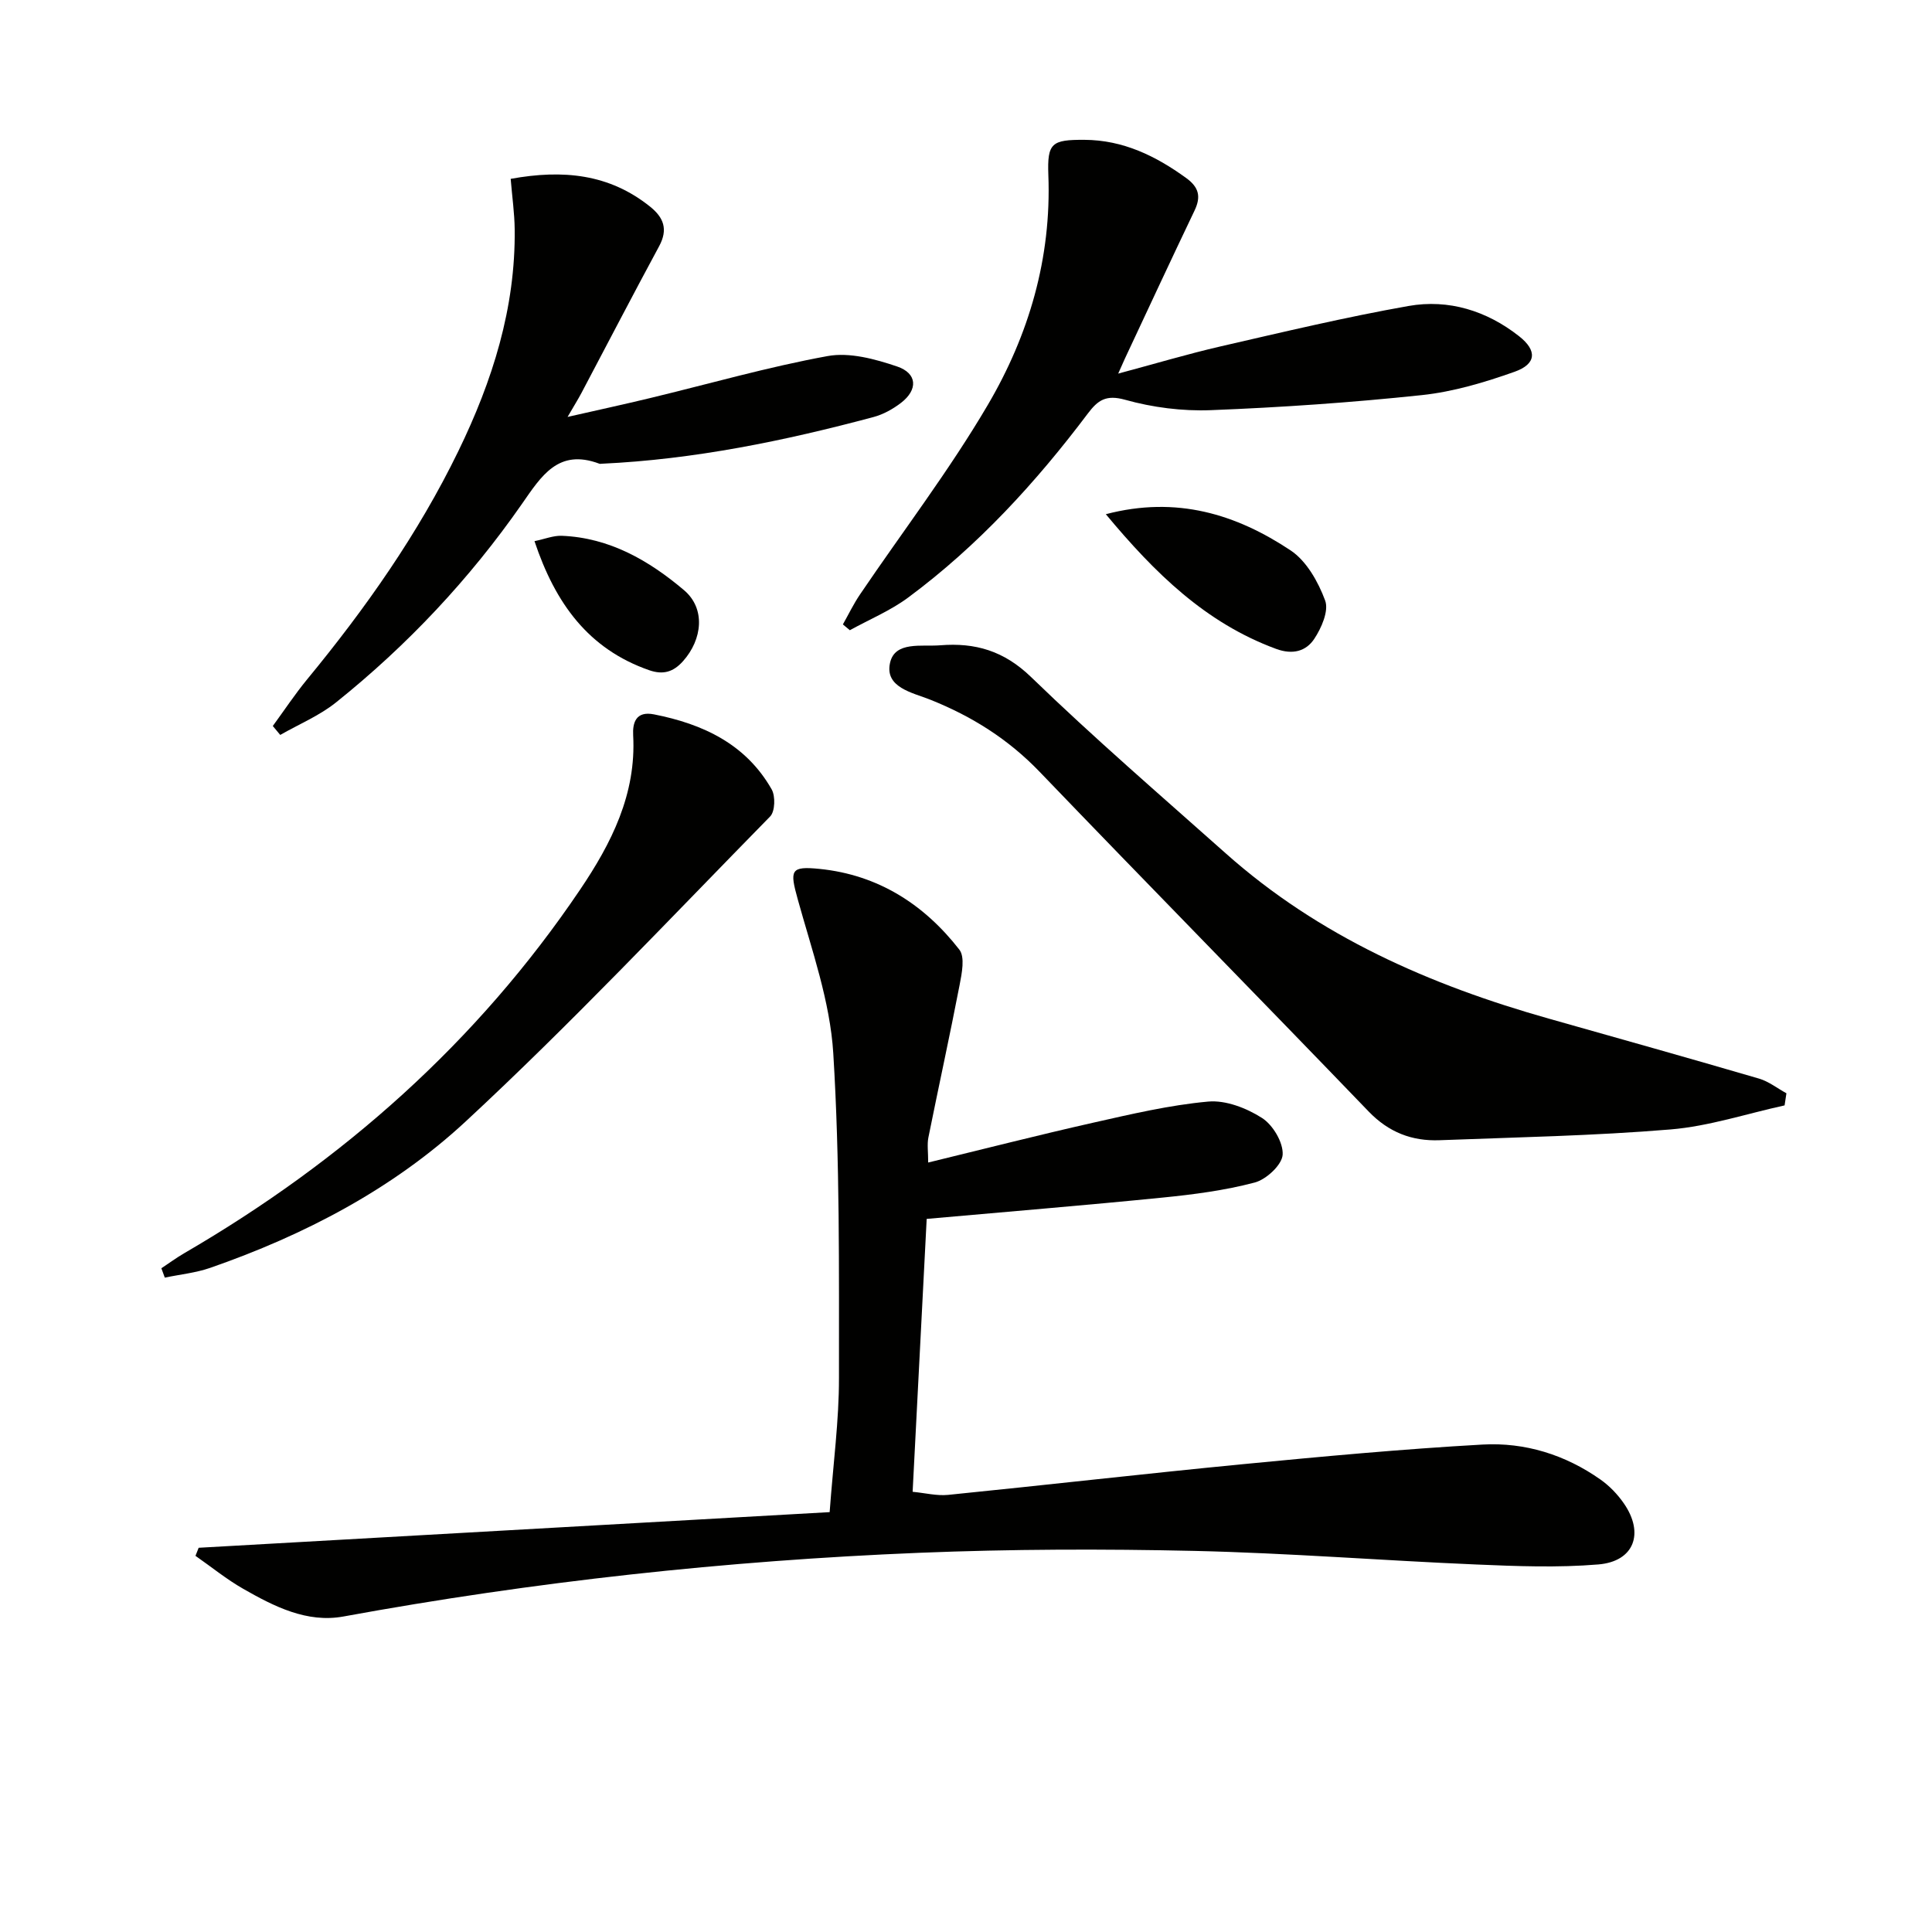
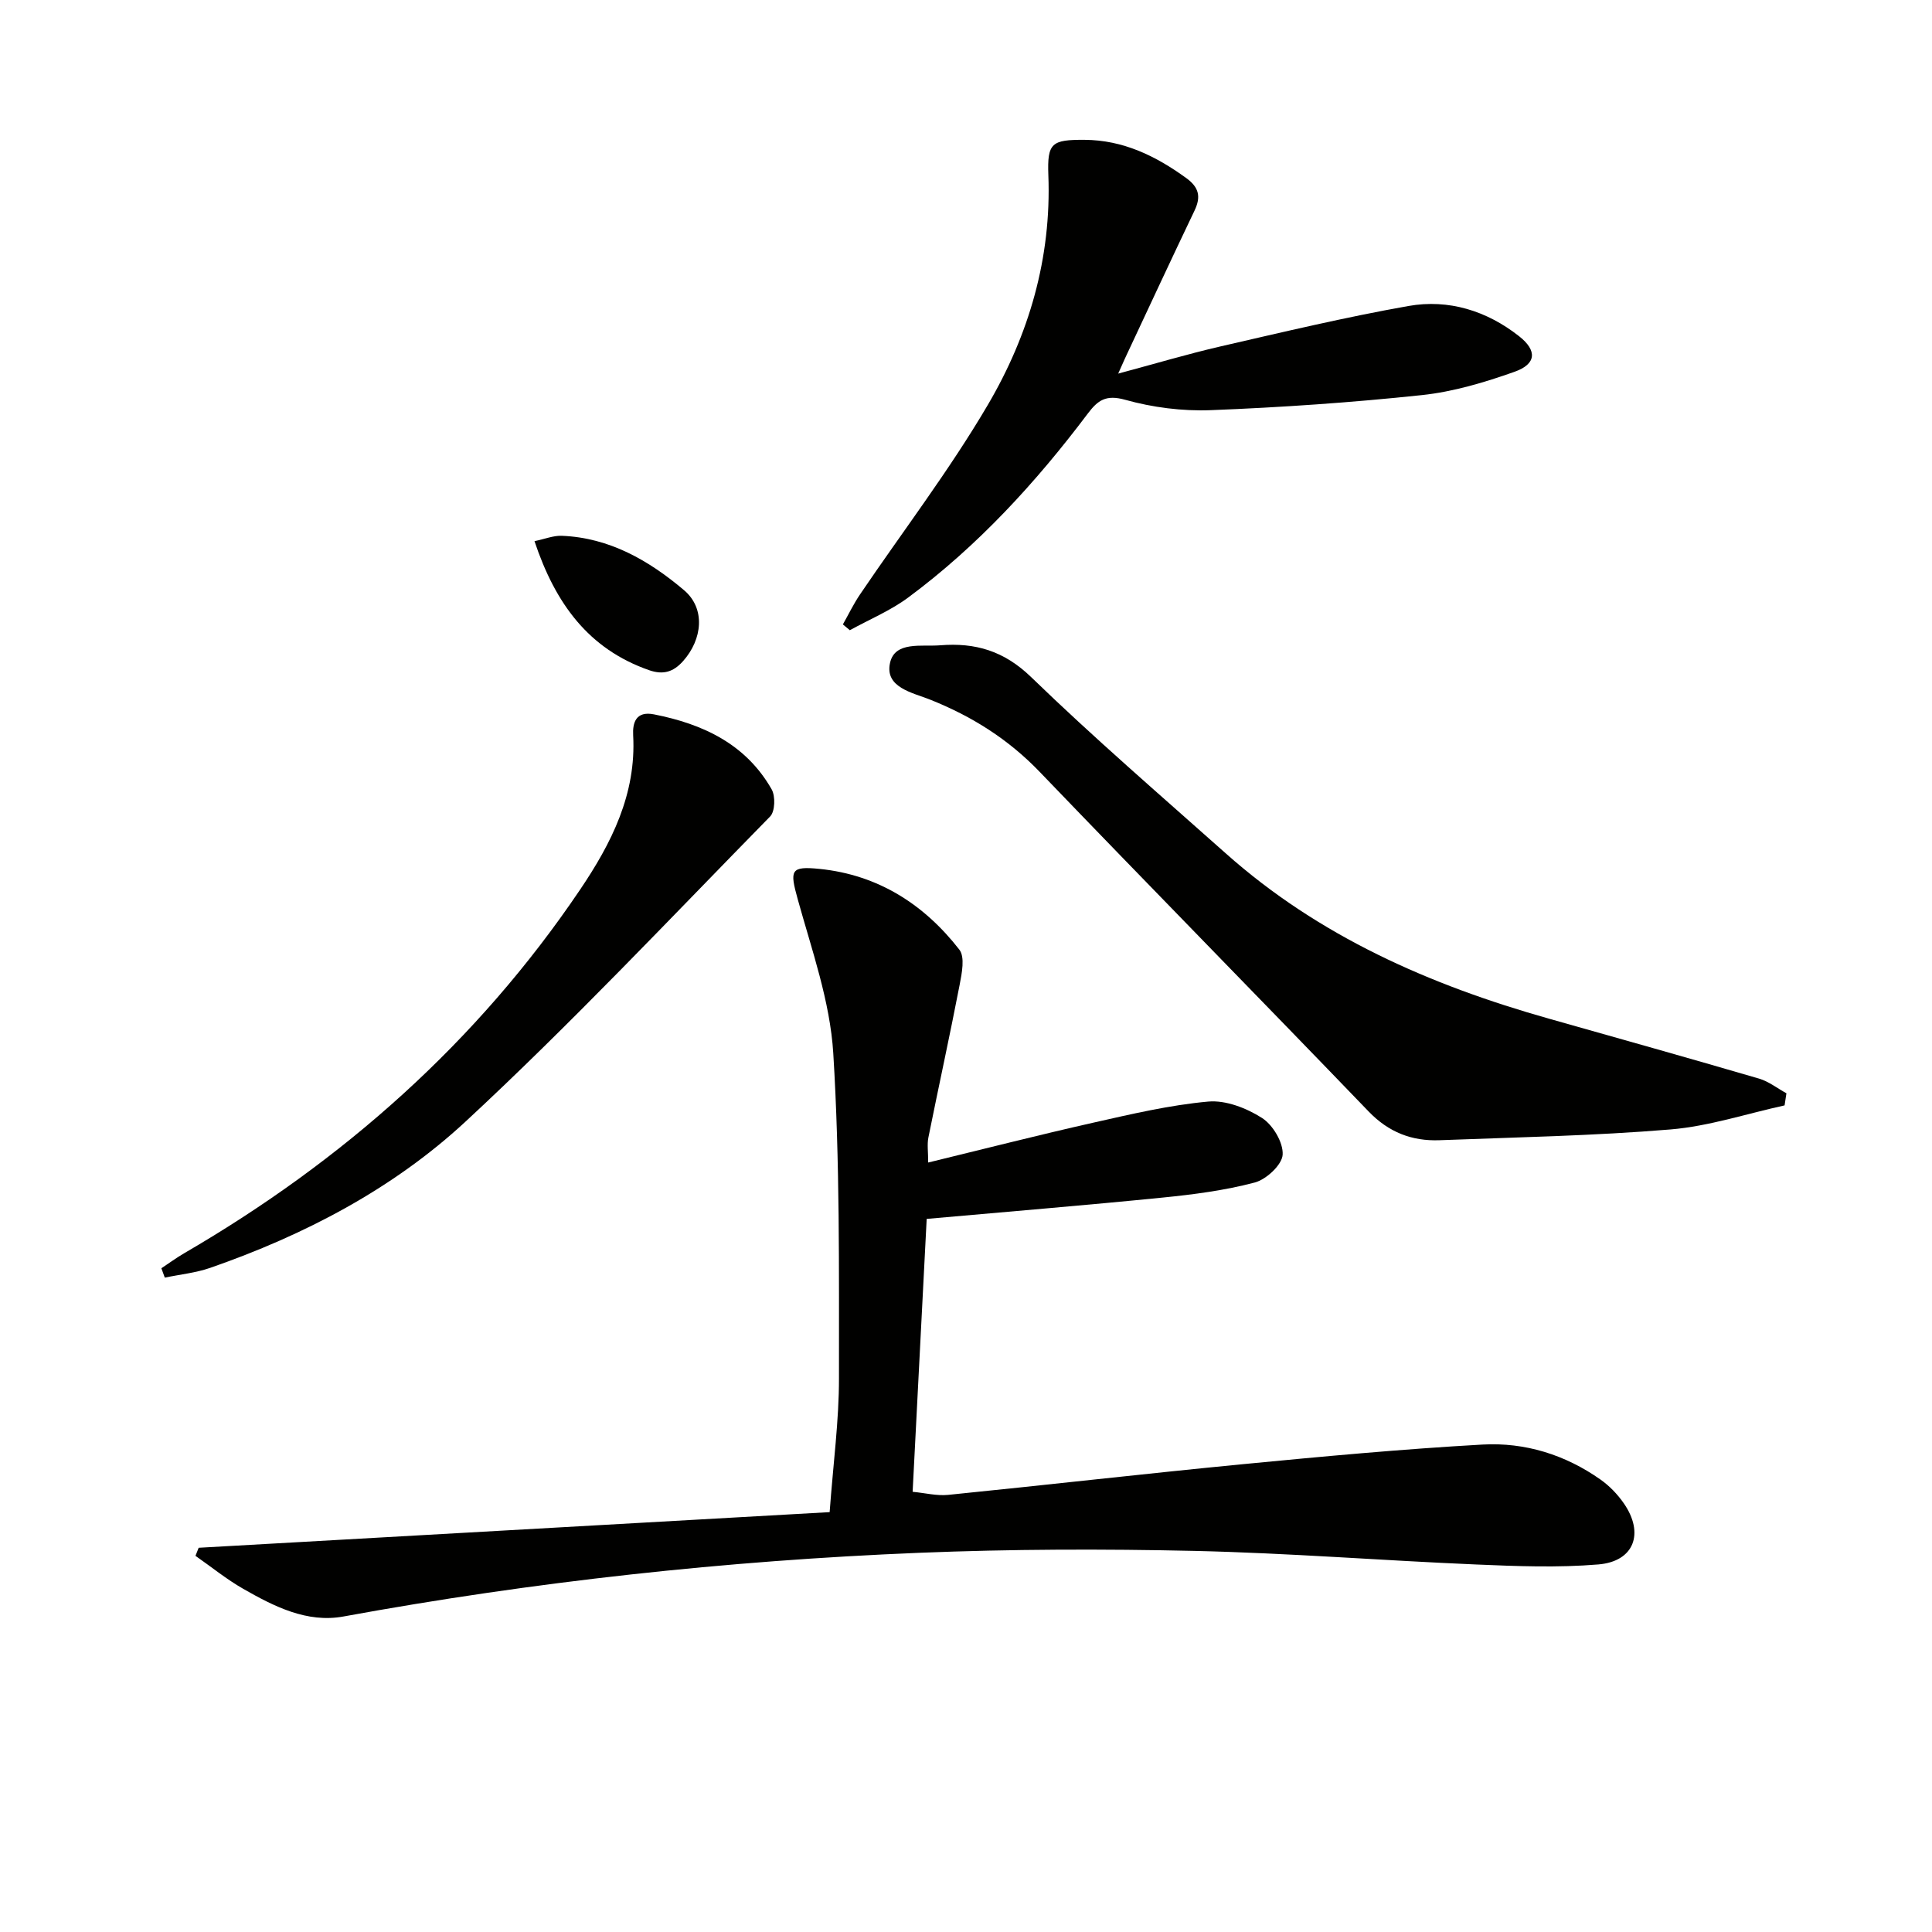
<svg xmlns="http://www.w3.org/2000/svg" enable-background="new 0 0 400 400" viewBox="0 0 400 400">
  <path d="m41.13 320.45c43.48-2.46 86.95-4.91 130.64-7.38.75-10.2 1.94-18.96 1.93-27.72-.01-22.44.2-44.92-1.18-67.29-.66-10.73-4.44-21.34-7.35-31.85-1.68-6.05-1.56-6.93 4.54-6.31 12.09 1.23 21.61 7.33 28.91 16.71 1.2 1.54.52 4.91.06 7.3-2.04 10.56-4.35 21.07-6.47 31.61-.28 1.42-.04 2.94-.04 5.17 11.64-2.83 22.82-5.69 34.08-8.23 7.9-1.78 15.86-3.66 23.89-4.39 3.64-.33 7.95 1.35 11.14 3.39 2.26 1.44 4.43 5.09 4.28 7.61-.13 2.1-3.39 5.13-5.79 5.76-6.21 1.64-12.68 2.48-19.1 3.12-15.99 1.6-32.01 2.91-48.81 4.41-.91 17.74-1.89 36.77-2.91 56.5 2.6.25 5.01.87 7.34.64 20.33-2.04 40.63-4.38 60.96-6.35 16.55-1.6 33.11-3.14 49.7-4.07 8.77-.49 17.12 2.1 24.42 7.25 1.86 1.31 3.54 3.06 4.83 4.93 4.29 6.19 2.14 12.02-5.27 12.64-8.38.7-16.89.37-25.32.01-19.43-.82-38.84-2.37-58.28-2.81-18.98-.43-38.01-.38-56.98.39-40.04 1.63-79.8 5.97-119.25 13.19-7.55 1.38-14.35-2.08-20.74-5.73-3.47-1.98-6.6-4.54-9.89-6.83.23-.54.44-1.1.66-1.67z" fill="#010100" />
  <path d="m369.48 228.86c-7.87 1.72-15.66 4.32-23.62 4.98-15.89 1.32-31.87 1.62-47.81 2.23-5.72.22-10.54-1.64-14.69-5.95-22.63-23.51-45.51-46.79-68.11-70.32-6.5-6.77-14.05-11.51-22.68-14.95-3.63-1.45-9.46-2.5-8.29-7.64 1.02-4.5 6.53-3.3 10.39-3.61 7.24-.58 13.19 1.14 18.81 6.58 13.02 12.61 26.77 24.46 40.32 36.52 19.31 17.19 42.3 27.26 66.88 34.2 14.51 4.1 29.03 8.18 43.5 12.41 2.02.59 3.79 2.01 5.68 3.04-.12.83-.25 1.67-.38 2.51z" fill="#010100" />
  <path d="m231.51 77.35c7.56-2.02 14.33-4.05 21.19-5.63 12.93-2.97 25.86-6.06 38.92-8.37 8.31-1.47 16.21 1 22.89 6.26 3.8 2.99 3.57 5.76-.93 7.36-6.2 2.2-12.68 4.14-19.18 4.83-14.52 1.54-29.12 2.55-43.72 3.12-5.9.23-12.04-.56-17.73-2.15-3.97-1.11-5.65.09-7.73 2.85-10.76 14.29-22.78 27.41-37.2 38.1-3.67 2.72-8.03 4.53-12.07 6.76-.48-.4-.96-.8-1.44-1.2 1.17-2.07 2.21-4.24 3.54-6.2 8.85-13.07 18.49-25.67 26.46-39.24 8.51-14.48 13.2-30.42 12.54-47.6-.25-6.67.71-7.32 7.47-7.29 8 .04 14.74 3.32 21.07 7.91 2.65 1.92 3.1 3.87 1.72 6.75-4.87 10.18-9.62 20.41-14.41 30.63-.32.72-.65 1.46-1.39 3.11z" fill="#010100" />
-   <path d="m105.73 37.03c10.88-1.98 20.43-1.01 28.86 5.75 2.83 2.27 3.75 4.71 1.89 8.17-5.44 10.07-10.72 20.24-16.07 30.36-.69 1.31-1.48 2.56-2.9 5.01 6.38-1.45 11.72-2.61 17.03-3.89 12.26-2.95 24.42-6.45 36.81-8.71 4.54-.83 9.82.61 14.37 2.15 4.23 1.43 4.36 4.82.82 7.54-1.67 1.28-3.66 2.39-5.68 2.93-18.46 4.94-37.12 8.78-56.28 9.67-.17.01-.35.05-.5-.01-8.5-3.18-11.98 2.53-16.06 8.39-10.81 15.51-23.69 29.21-38.44 41.03-3.44 2.76-7.69 4.52-11.56 6.74-.51-.62-1.03-1.23-1.54-1.85 2.35-3.21 4.56-6.55 7.08-9.62 12.1-14.69 23.01-30.16 31.35-47.32 7.04-14.49 11.85-29.6 11.65-45.94-.04-3.28-.51-6.56-.83-10.4z" fill="#010100" />
  <path d="m33.41 262.58c1.58-1.04 3.1-2.17 4.74-3.12 32.83-19.09 60.64-43.69 81.96-75.28 6.47-9.58 11.65-19.77 10.98-31.95-.14-2.57.55-5.07 4.3-4.33 10.17 2 19.03 6.15 24.37 15.52.81 1.41.71 4.58-.31 5.62-20.83 21.24-41.24 42.94-63.04 63.15-15.05 13.96-33.37 23.52-52.9 30.31-3 1.04-6.25 1.36-9.39 2.02-.24-.65-.47-1.29-.71-1.94z" fill="#010100" />
-   <path d="m228.95 106.46c14.69-3.85 27.02.03 38.25 7.49 3.3 2.19 5.73 6.52 7.16 10.39.79 2.13-.77 5.7-2.27 7.95-1.69 2.53-4.43 3.33-7.9 2.05-14.58-5.37-25.09-15.68-35.24-27.88z" fill="#010100" />
  <path d="m110.66 112.04c2.16-.45 3.91-1.17 5.62-1.11 9.91.38 18.11 5.14 25.34 11.26 4.49 3.8 3.82 10.18-.2 14.69-1.99 2.23-4.09 2.9-7.04 1.87-12.52-4.38-19.39-13.76-23.72-26.71z" fill="#010100" />
</svg>